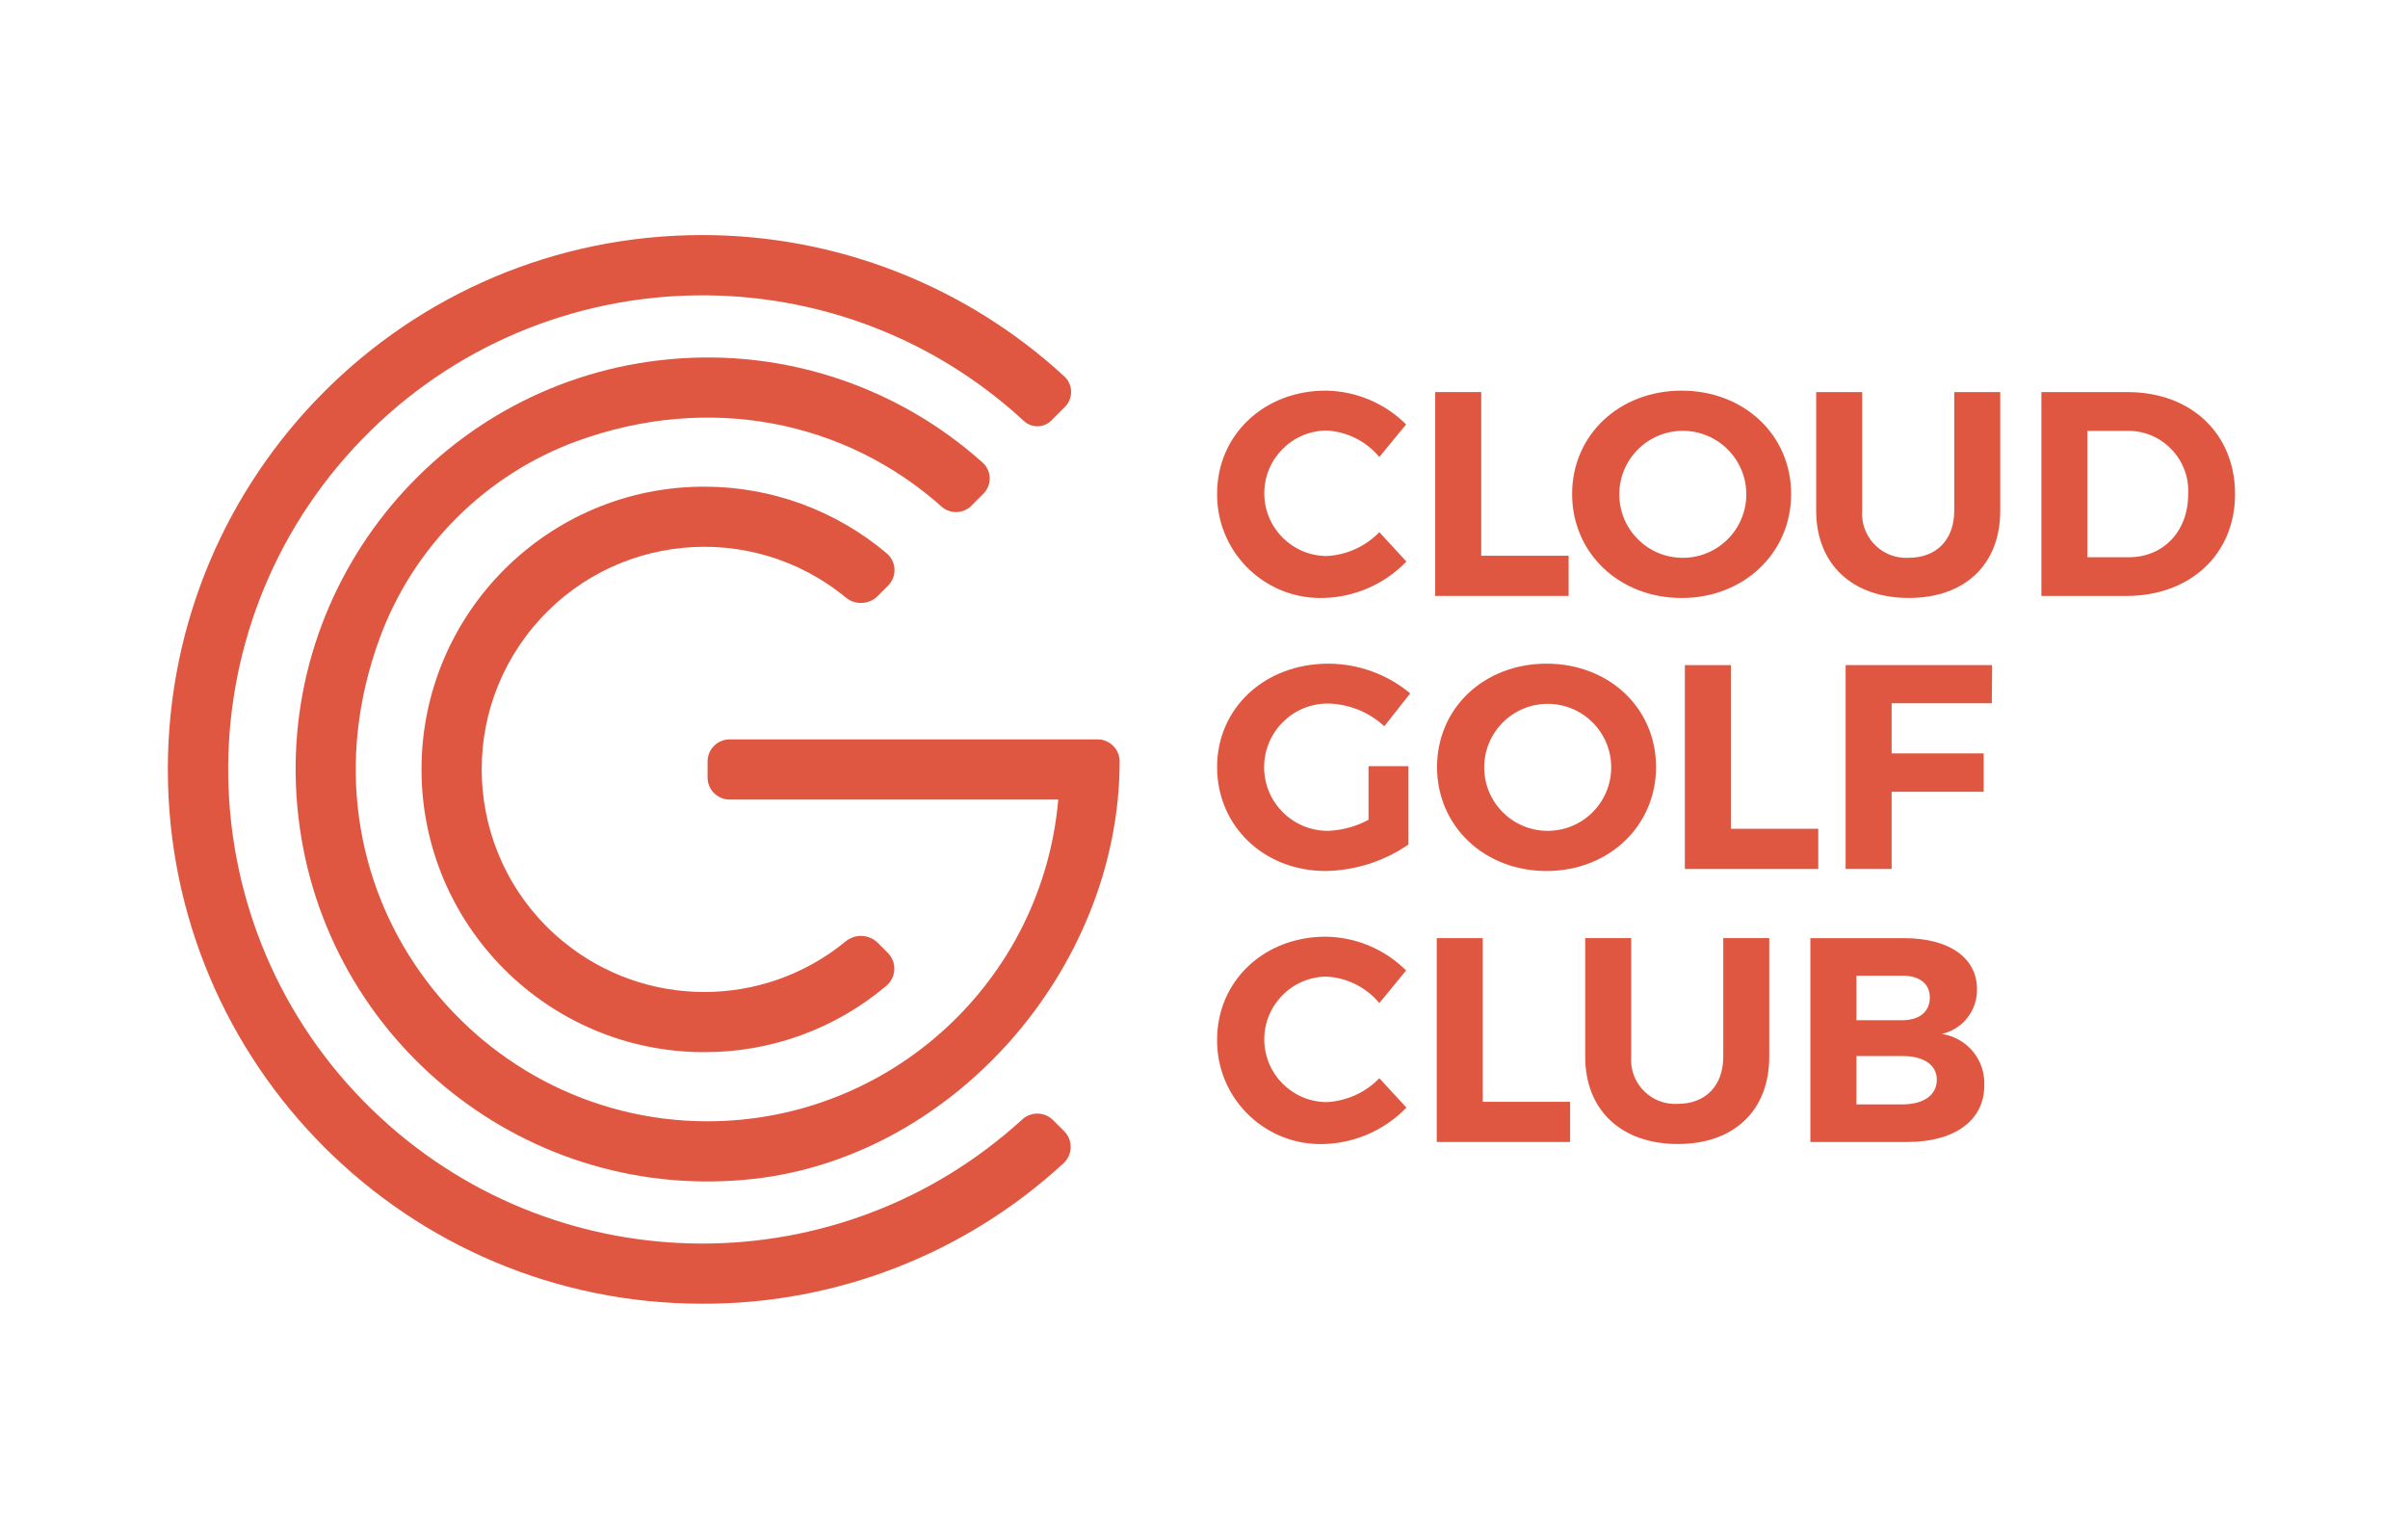
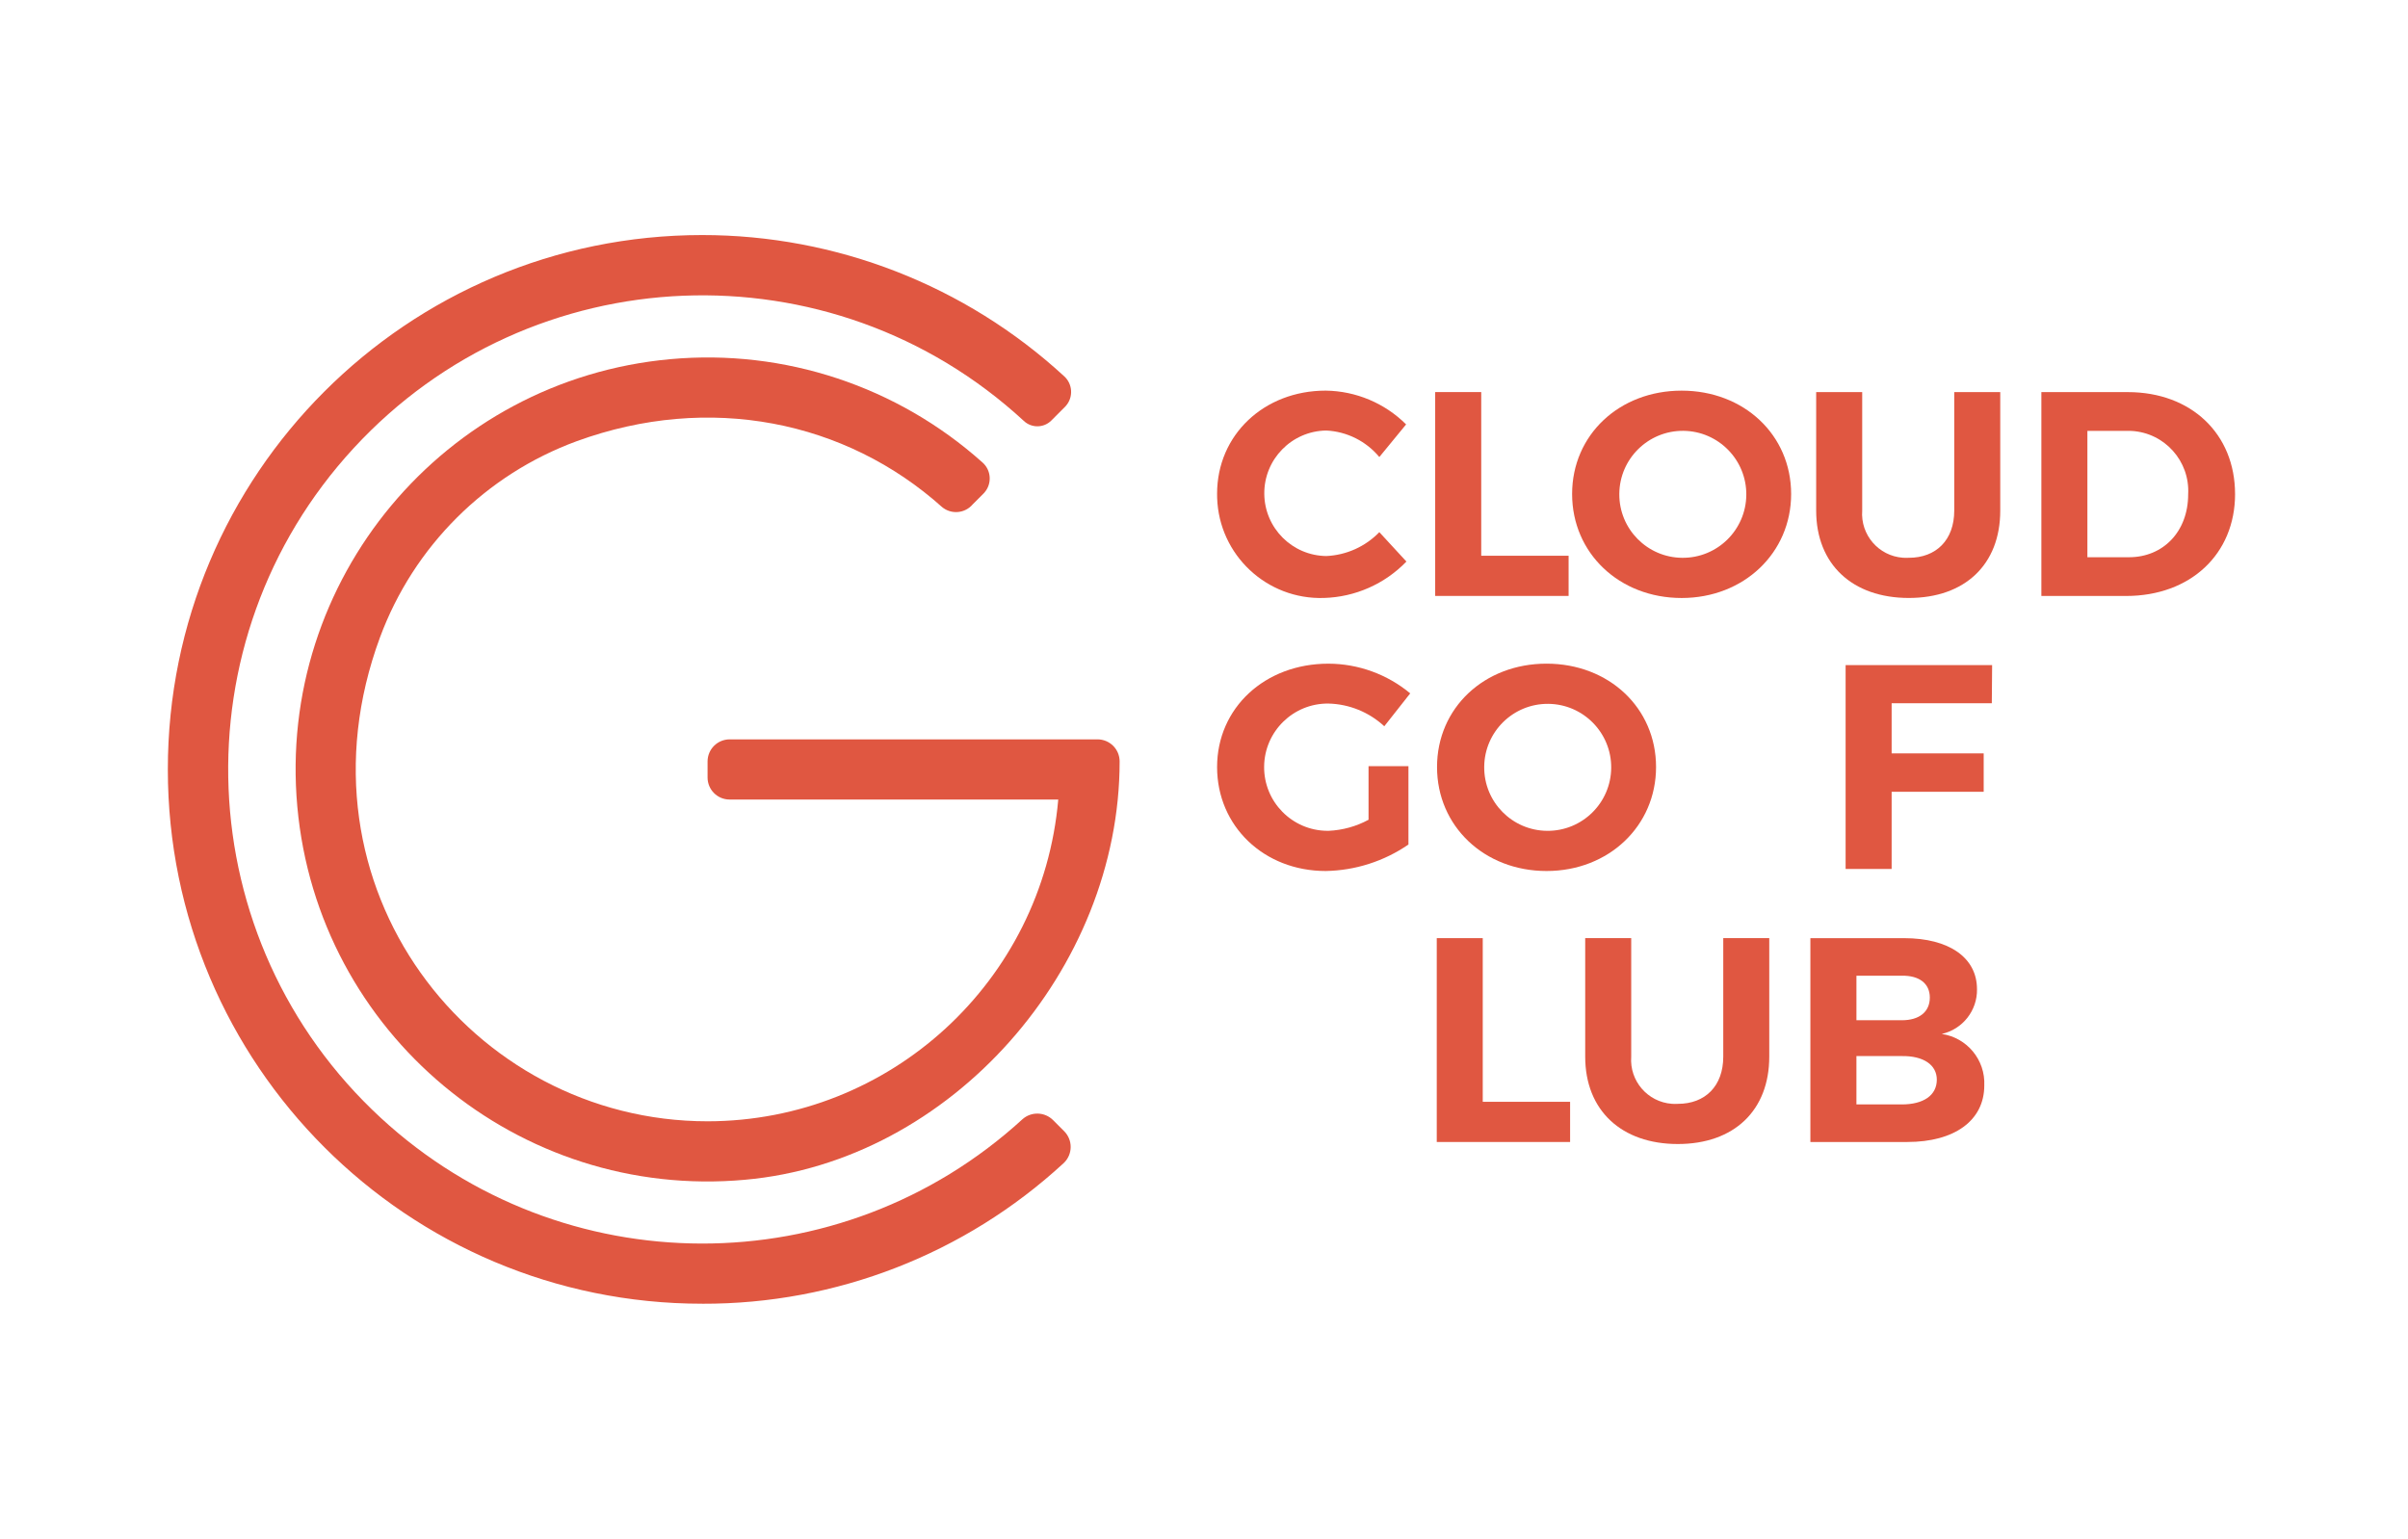
<svg xmlns="http://www.w3.org/2000/svg" width="133" height="85" viewBox="0 0 133 85" fill="none">
  <g id="CloudGolf logo red 1">
    <path id="Path 1" d="M41.143 65.17C28.625 66.305 17.557 57.078 16.422 44.56C15.288 32.042 24.515 20.974 37.033 19.839C43.32 19.269 49.562 21.336 54.266 25.547C54.755 25.978 54.8 26.724 54.369 27.213C54.355 27.229 54.34 27.245 54.323 27.262L53.727 27.858C53.299 28.367 52.541 28.433 52.03 28.008C46.71 23.243 39.185 21.7 31.855 24.371C26.821 26.219 22.849 30.18 20.987 35.21C15.908 48.961 26.01 61.94 39.084 61.94C49.17 61.928 57.575 54.213 58.45 44.166H40.297C39.625 44.166 39.081 43.621 39.081 42.95V42.063C39.081 41.388 39.627 40.842 40.303 40.842H60.619C61.293 40.842 61.84 41.387 61.84 42.061C61.84 53.514 52.55 64.162 41.14 65.17H41.143Z" fill="#E05741" />
    <path id="Path 2" d="M38.793 72.017C22.491 72.021 9.274 58.81 9.27 42.508C9.265 26.206 22.477 12.989 38.779 12.984C46.184 12.982 53.319 15.764 58.769 20.777C59.251 21.206 59.294 21.945 58.865 22.428C58.849 22.446 58.833 22.464 58.815 22.481L58.062 23.235C57.644 23.647 56.973 23.654 56.547 23.25C45.914 13.445 29.344 14.117 19.539 24.75C9.734 35.384 10.406 51.953 21.04 61.758C31.041 70.979 46.437 71.009 56.472 61.827C56.962 61.389 57.71 61.414 58.171 61.882L58.782 62.493C59.257 62.974 59.254 63.75 58.773 64.227C58.76 64.24 58.746 64.253 58.731 64.266C53.299 69.27 46.178 72.039 38.793 72.018V72.017Z" fill="#E05741" />
-     <path id="Path 3" d="M38.9 58.121C30.274 58.121 23.281 51.128 23.281 42.501C23.281 33.874 30.275 26.882 38.901 26.882C42.593 26.882 46.165 28.189 48.984 30.573C49.491 31.007 49.551 31.772 49.117 32.279C49.096 32.303 49.075 32.326 49.053 32.349L48.541 32.861C48.077 33.389 47.279 33.459 46.73 33.02C41.494 28.696 33.744 29.436 29.42 34.673C25.096 39.91 25.837 47.66 31.074 51.984C35.607 55.726 42.154 55.737 46.699 52.009C47.221 51.569 47.993 51.599 48.479 52.079L49.036 52.637C49.517 53.118 49.517 53.899 49.036 54.38C49.013 54.403 48.989 54.425 48.964 54.447C46.153 56.828 42.585 58.131 38.899 58.12L38.9 58.121Z" fill="#E05741" />
    <g id="Group 1">
      <path id="Path 4" d="M73.256 23.782C71.342 23.805 69.808 25.376 69.83 27.29C69.853 29.173 71.373 30.693 73.256 30.715C74.364 30.665 75.412 30.194 76.184 29.396L77.68 31.02C76.483 32.26 74.85 32.981 73.127 33.031C69.971 33.135 67.329 30.66 67.226 27.503C67.224 27.426 67.223 27.35 67.223 27.273C67.223 24.024 69.813 21.578 73.223 21.578C74.889 21.599 76.482 22.268 77.663 23.444L76.184 25.246C75.455 24.37 74.394 23.838 73.256 23.782Z" fill="#E05741" />
      <path id="Path 5" d="M81.812 21.658V30.699H86.638V32.919H79.269V21.658H81.811H81.812Z" fill="#E05741" />
      <path id="Path 6" d="M98.929 27.29C98.929 30.539 96.322 33.033 92.88 33.033C89.439 33.033 86.832 30.556 86.832 27.29C86.832 24.023 89.438 21.579 92.88 21.579C96.323 21.579 98.929 24.025 98.929 27.29ZM89.439 27.29C89.427 29.221 90.981 30.798 92.913 30.813C94.85 30.831 96.434 29.276 96.453 27.339C96.47 25.402 94.915 23.818 92.978 23.799C91.041 23.782 89.457 25.337 89.439 27.274C89.439 27.279 89.439 27.285 89.439 27.29Z" fill="#E05741" />
      <path id="Path 7" d="M105.428 30.812C106.94 30.812 107.938 29.831 107.938 28.205V21.658H110.479V28.205C110.479 31.181 108.532 33.031 105.428 33.031C102.324 33.031 100.312 31.181 100.312 28.205V21.658H102.854V28.205C102.755 29.544 103.761 30.711 105.101 30.809C105.21 30.816 105.319 30.817 105.428 30.811V30.812Z" fill="#E05741" />
      <path id="Path 8" d="M123.449 27.291C123.449 30.605 120.988 32.921 117.432 32.921H112.75V21.66H117.528C121.02 21.66 123.448 23.961 123.448 27.291H123.449ZM120.858 27.306C120.961 25.473 119.558 23.905 117.726 23.804C117.644 23.8 117.562 23.797 117.479 23.8H115.292V30.781H117.593C119.475 30.781 120.858 29.366 120.858 27.307V27.306Z" fill="#E05741" />
      <path id="Path 9" d="M75.588 42.323H77.792V46.651C76.445 47.577 74.856 48.085 73.223 48.114C69.813 48.114 67.223 45.637 67.223 42.372C67.223 39.107 69.861 36.661 73.368 36.661C75.02 36.664 76.619 37.245 77.89 38.301L76.458 40.118C75.615 39.337 74.518 38.891 73.369 38.864C71.428 38.845 69.839 40.404 69.821 42.346C69.802 44.287 71.361 45.876 73.303 45.894C73.33 45.894 73.357 45.894 73.384 45.894C74.155 45.859 74.909 45.651 75.588 45.283V42.324V42.323Z" fill="#E05741" />
      <path id="Path 10" d="M91.468 42.371C91.468 45.62 88.861 48.114 85.419 48.114C81.978 48.114 79.371 45.636 79.371 42.371C79.371 39.106 81.977 36.66 85.419 36.66C88.862 36.66 91.468 39.106 91.468 42.371ZM81.977 42.371C81.965 44.303 83.519 45.879 85.451 45.895C87.388 45.912 88.972 44.357 88.991 42.42C89.008 40.483 87.453 38.899 85.516 38.88C83.579 38.863 81.995 40.418 81.977 42.355C81.977 42.36 81.977 42.366 81.977 42.371Z" fill="#E05741" />
-       <path id="Path 11" d="M95.601 36.741V45.782H100.427V48.002H93.059V36.741H95.6H95.601Z" fill="#E05741" />
      <path id="Path 12" d="M110.03 36.741L110.013 38.848H104.48V41.616H109.564V43.739H104.48V48.002H101.938V36.74H110.03V36.741Z" fill="#E05741" />
-       <path id="Path 13" d="M73.256 53.946C71.342 53.969 69.808 55.54 69.83 57.454C69.853 59.337 71.373 60.857 73.256 60.88C74.364 60.83 75.412 60.358 76.184 59.56L77.68 61.184C76.483 62.423 74.85 63.145 73.127 63.196C69.971 63.299 67.329 60.824 67.226 57.668C67.224 57.59 67.223 57.513 67.223 57.437C67.223 54.188 69.813 51.742 73.223 51.742C74.889 51.763 76.482 52.432 77.663 53.608L76.184 55.41C75.455 54.535 74.394 54.004 73.256 53.947V53.946Z" fill="#E05741" />
      <path id="Path 14" d="M81.896 51.822V60.863H86.721V63.083H79.356V51.822H81.896Z" fill="#E05741" />
      <path id="Path 15" d="M92.67 60.976C94.182 60.976 95.18 59.995 95.18 58.37V51.822H97.721V58.369C97.721 61.345 95.774 63.195 92.67 63.195C89.566 63.195 87.555 61.345 87.555 58.369V51.822H90.096V58.369C89.997 59.709 91.003 60.875 92.342 60.974C92.451 60.981 92.561 60.983 92.67 60.976Z" fill="#E05741" />
      <path id="Path 16" d="M109.195 54.638C109.217 55.821 108.403 56.856 107.248 57.115C108.646 57.32 109.662 58.55 109.597 59.962C109.597 61.893 107.957 63.083 105.349 63.083H99.992V51.823H105.172C107.65 51.823 109.194 52.901 109.194 54.638H109.195ZM106.589 55.104C106.589 54.332 106.01 53.881 105.045 53.898H102.536V56.358H105.045C106.01 56.358 106.589 55.892 106.589 55.104ZM106.975 59.64C106.975 58.82 106.234 58.32 105.044 58.337H102.535V61.008H105.044C106.235 61.008 106.975 60.509 106.975 59.64Z" fill="#E05741" />
    </g>
  </g>
</svg>